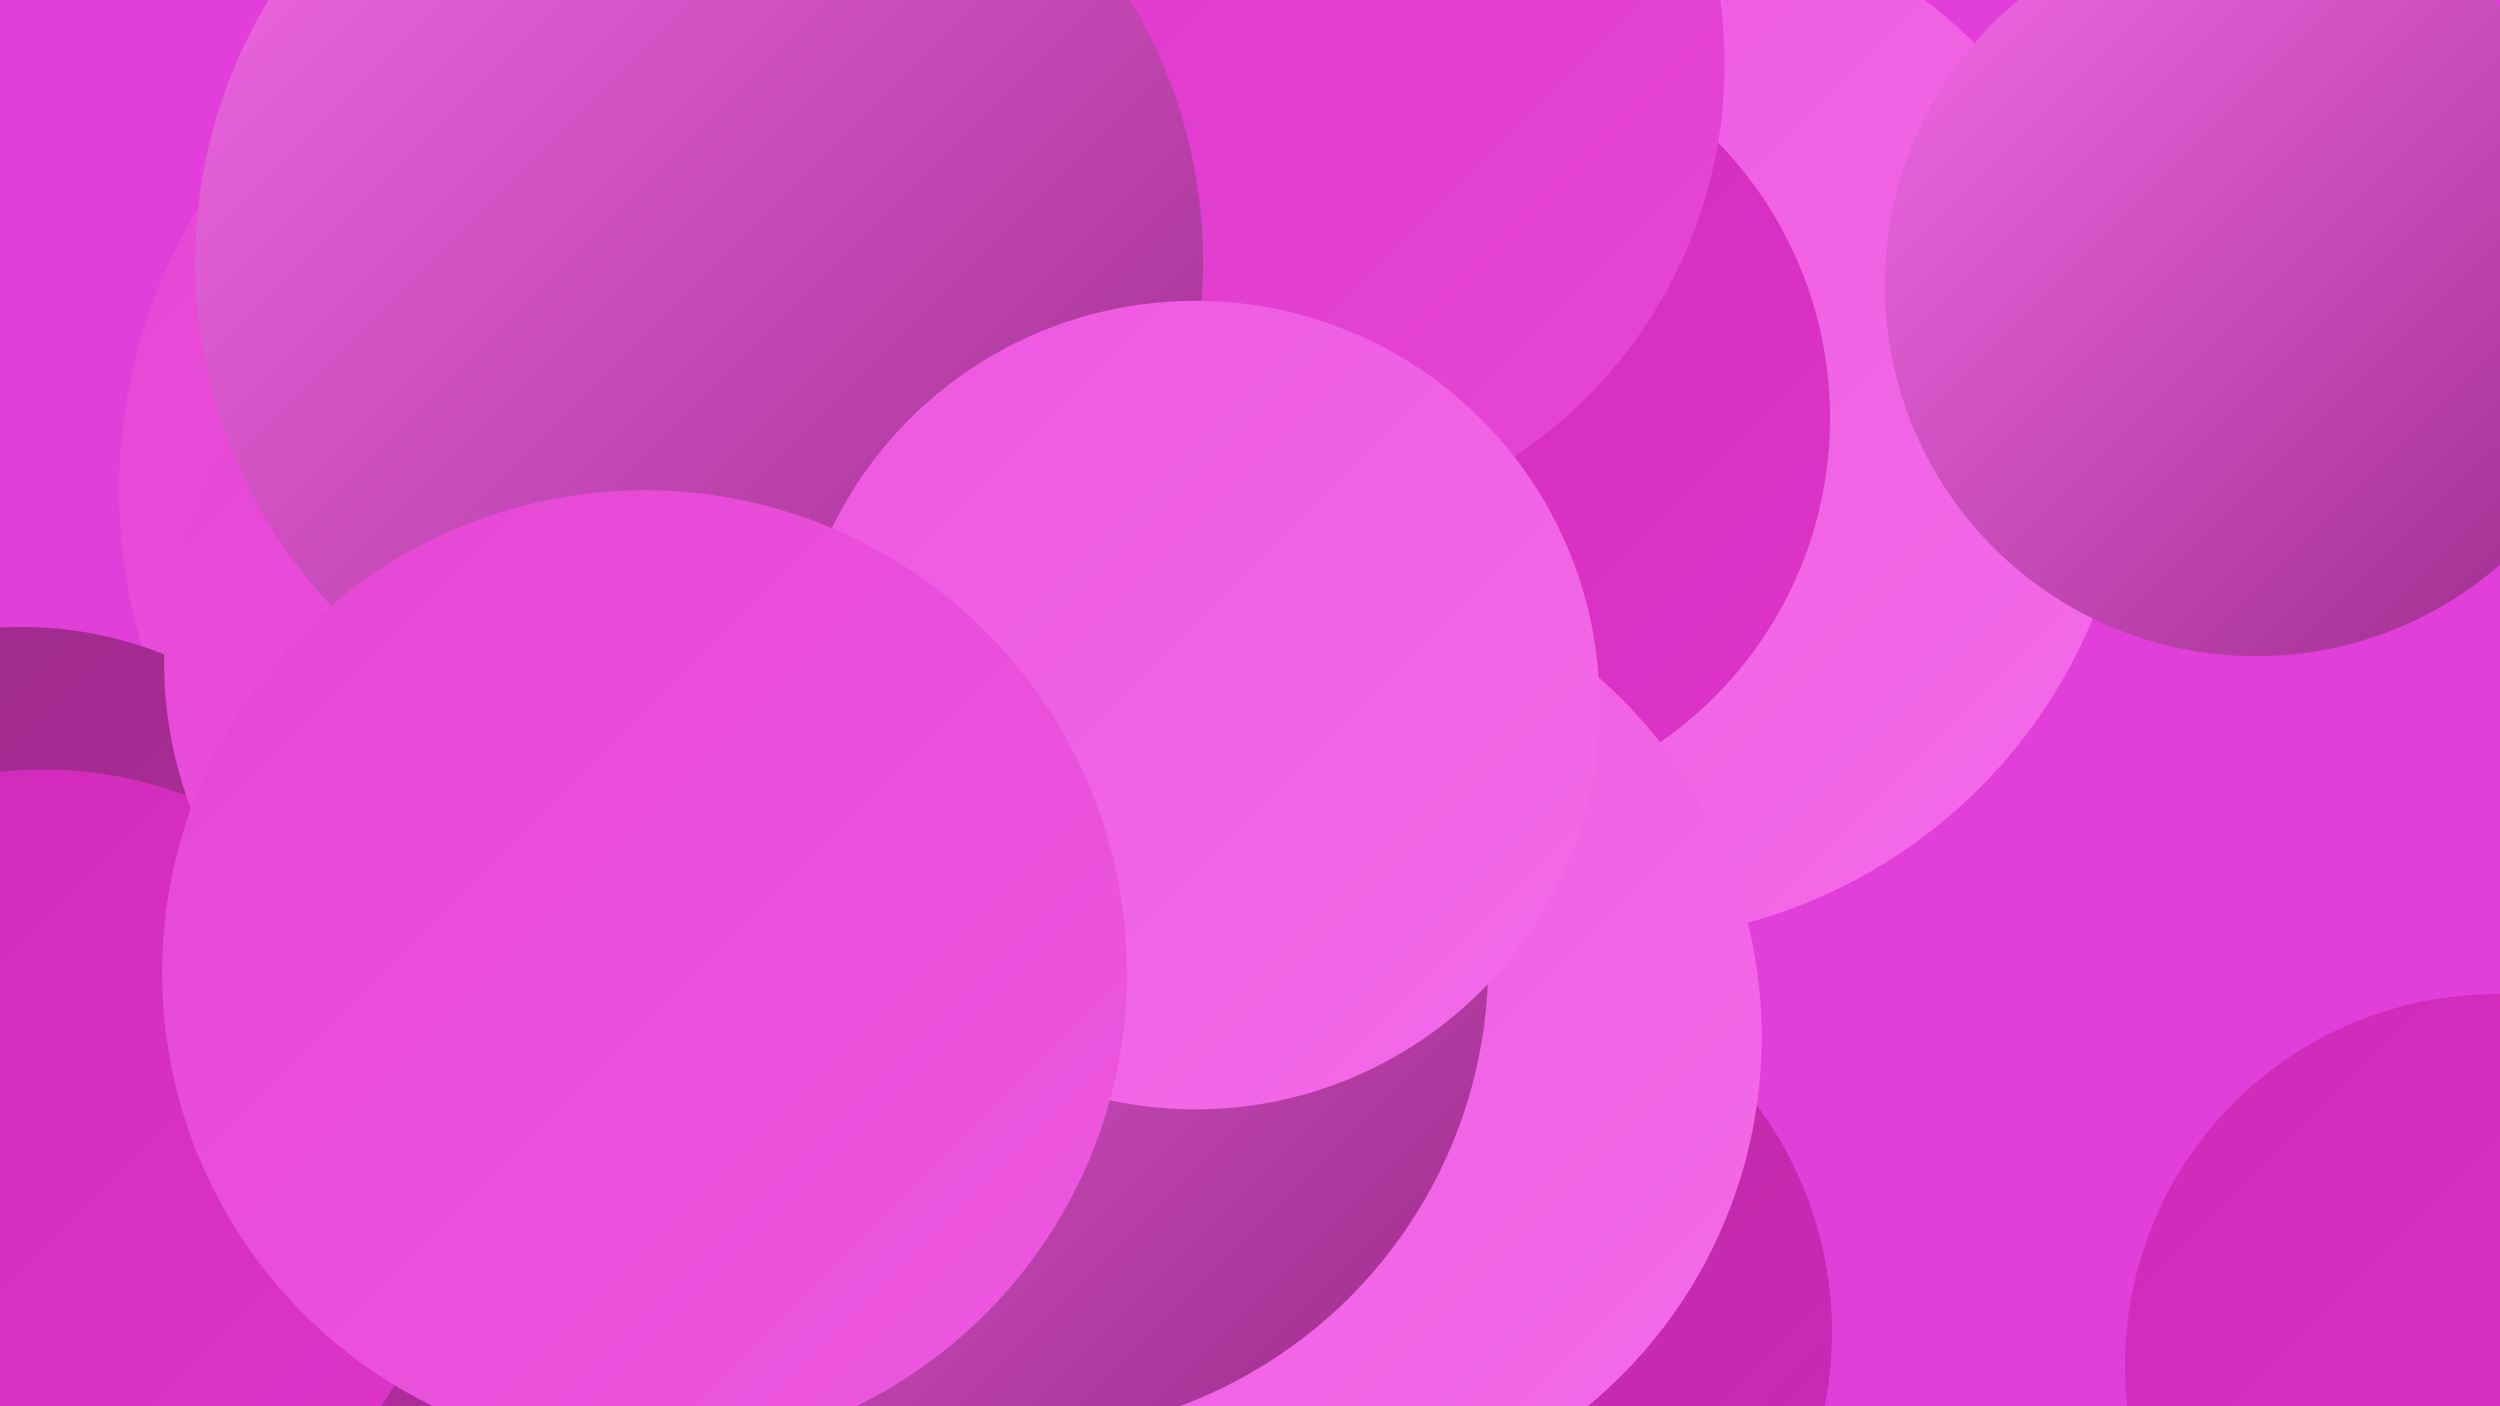
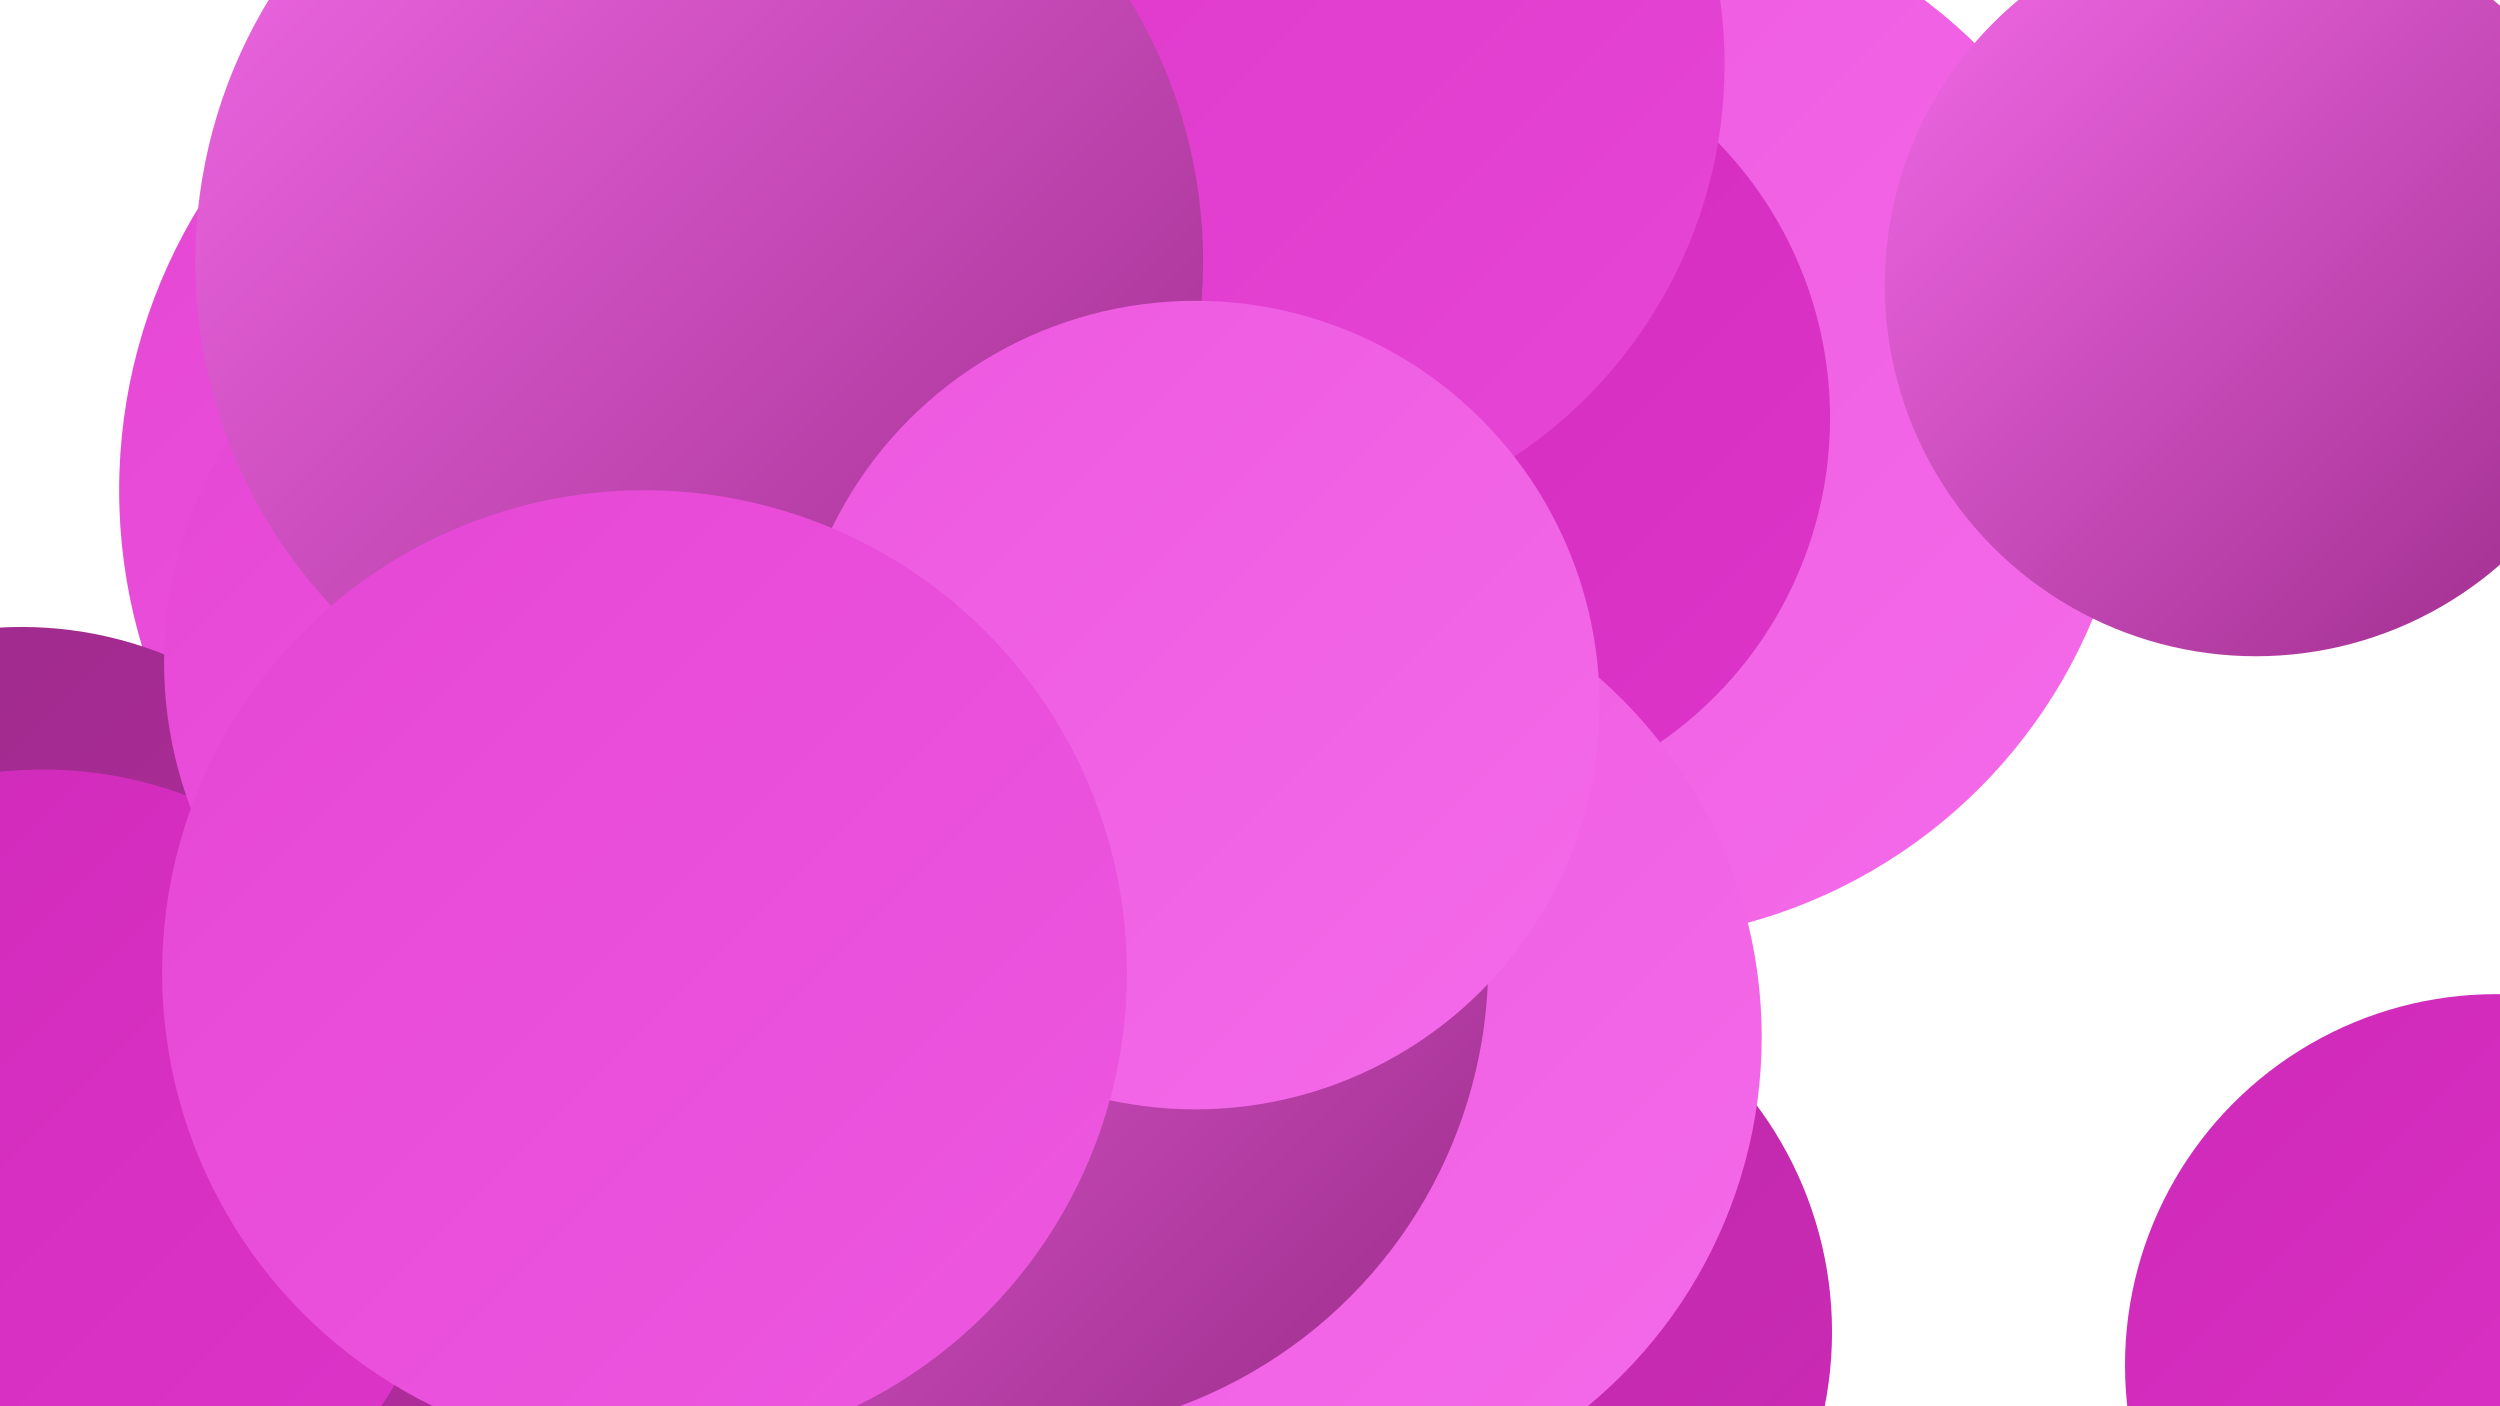
<svg xmlns="http://www.w3.org/2000/svg" width="1280" height="720">
  <defs>
    <linearGradient id="grad0" x1="0%" y1="0%" x2="100%" y2="100%">
      <stop offset="0%" style="stop-color:#9b2b89;stop-opacity:1" />
      <stop offset="100%" style="stop-color:#b42ba0;stop-opacity:1" />
    </linearGradient>
    <linearGradient id="grad1" x1="0%" y1="0%" x2="100%" y2="100%">
      <stop offset="0%" style="stop-color:#b42ba0;stop-opacity:1" />
      <stop offset="100%" style="stop-color:#cf29b9;stop-opacity:1" />
    </linearGradient>
    <linearGradient id="grad2" x1="0%" y1="0%" x2="100%" y2="100%">
      <stop offset="0%" style="stop-color:#cf29b9;stop-opacity:1" />
      <stop offset="100%" style="stop-color:#dd35c9;stop-opacity:1" />
    </linearGradient>
    <linearGradient id="grad3" x1="0%" y1="0%" x2="100%" y2="100%">
      <stop offset="0%" style="stop-color:#dd35c9;stop-opacity:1" />
      <stop offset="100%" style="stop-color:#e646d5;stop-opacity:1" />
    </linearGradient>
    <linearGradient id="grad4" x1="0%" y1="0%" x2="100%" y2="100%">
      <stop offset="0%" style="stop-color:#e646d5;stop-opacity:1" />
      <stop offset="100%" style="stop-color:#ed58e0;stop-opacity:1" />
    </linearGradient>
    <linearGradient id="grad5" x1="0%" y1="0%" x2="100%" y2="100%">
      <stop offset="0%" style="stop-color:#ed58e0;stop-opacity:1" />
      <stop offset="100%" style="stop-color:#f46be9;stop-opacity:1" />
    </linearGradient>
    <linearGradient id="grad6" x1="0%" y1="0%" x2="100%" y2="100%">
      <stop offset="0%" style="stop-color:#f46be9;stop-opacity:1" />
      <stop offset="100%" style="stop-color:#9b2b89;stop-opacity:1" />
    </linearGradient>
  </defs>
-   <rect width="1280" height="720" fill="#e23eda" />
  <circle cx="824" cy="214" r="268" fill="url(#grad5)" />
-   <circle cx="427" cy="371" r="257" fill="url(#grad4)" />
  <circle cx="418" cy="406" r="194" fill="url(#grad2)" />
  <circle cx="339" cy="251" r="278" fill="url(#grad4)" />
  <circle cx="1155" cy="146" r="190" fill="url(#grad6)" />
  <circle cx="744" cy="682" r="194" fill="url(#grad1)" />
  <circle cx="669" cy="146" r="181" fill="url(#grad2)" />
  <circle cx="181" cy="540" r="208" fill="url(#grad0)" />
  <circle cx="1278" cy="699" r="190" fill="url(#grad2)" />
  <circle cx="735" cy="214" r="202" fill="url(#grad2)" />
  <circle cx="11" cy="518" r="197" fill="url(#grad0)" />
  <circle cx="22" cy="603" r="209" fill="url(#grad2)" />
  <circle cx="296" cy="339" r="212" fill="url(#grad4)" />
  <circle cx="458" cy="251" r="231" fill="url(#grad3)" />
  <circle cx="642" cy="33" r="241" fill="url(#grad3)" />
  <circle cx="657" cy="531" r="245" fill="url(#grad5)" />
  <circle cx="520" cy="493" r="242" fill="url(#grad6)" />
  <circle cx="358" cy="134" r="258" fill="url(#grad6)" />
  <circle cx="612" cy="361" r="207" fill="url(#grad5)" />
  <circle cx="330" cy="498" r="247" fill="url(#grad4)" />
</svg>